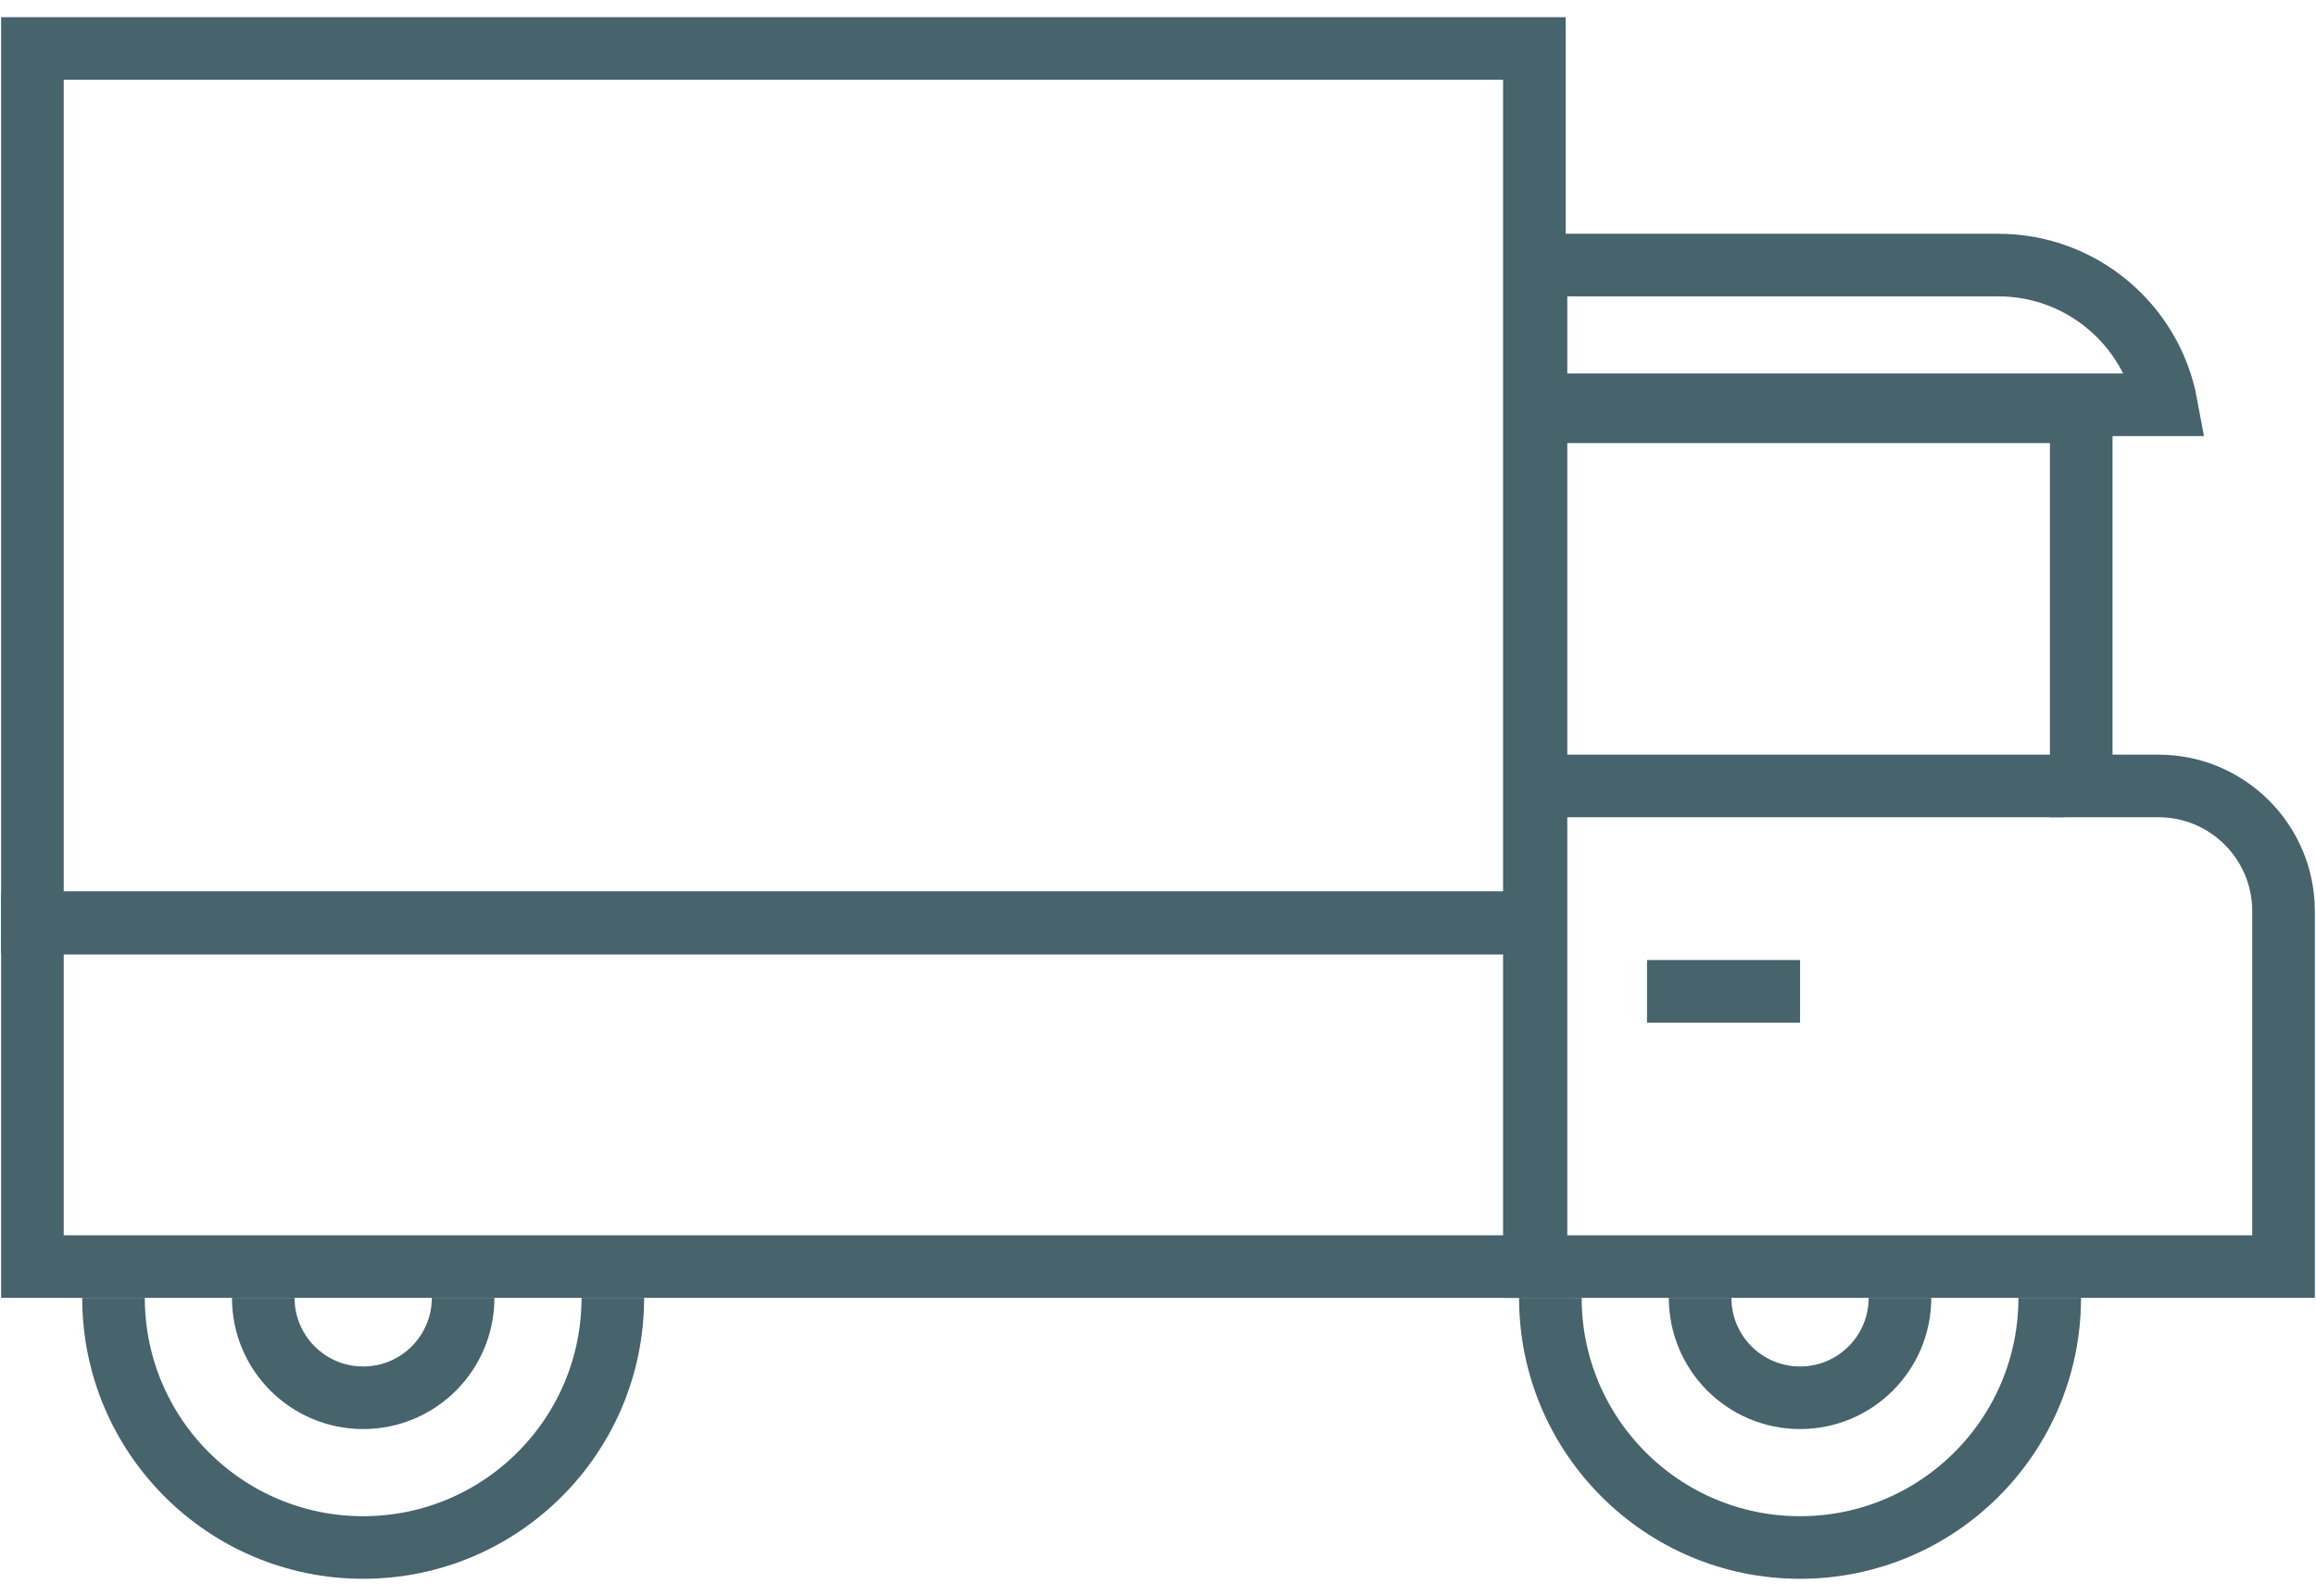
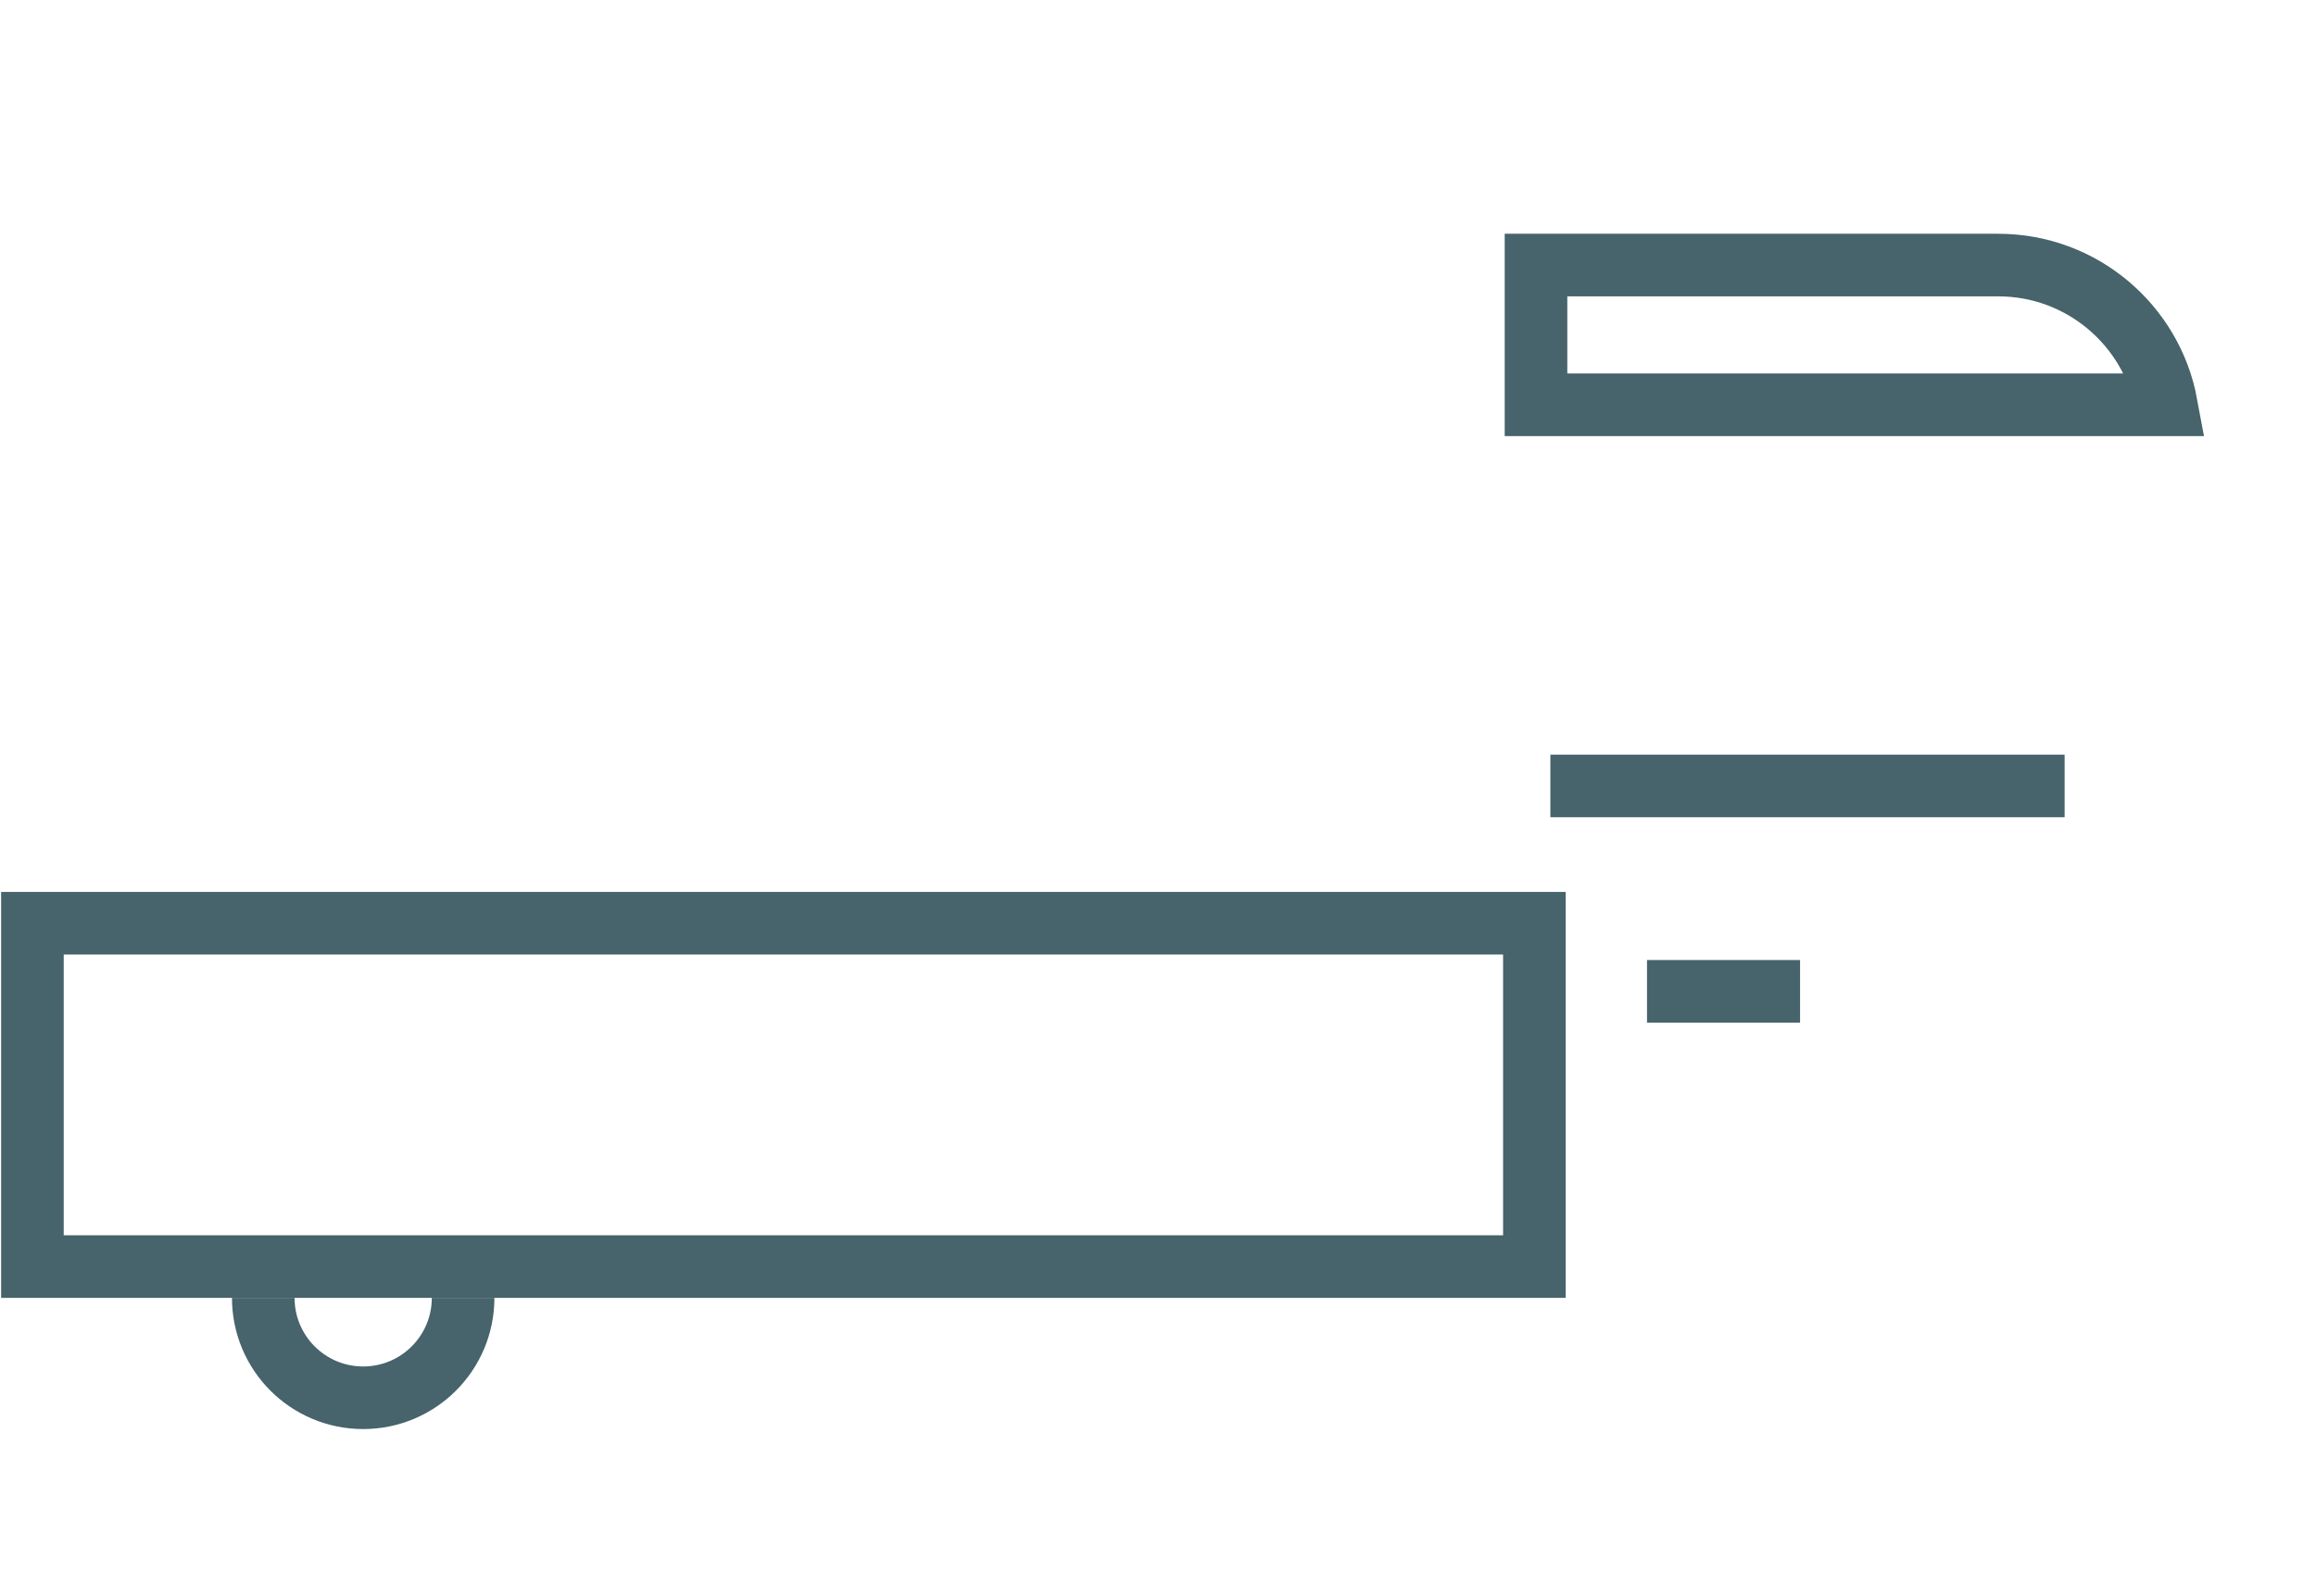
<svg xmlns="http://www.w3.org/2000/svg" width="74" height="51" viewBox="0 0 74 51" fill="none">
-   <rect x="1.036" y="1.549" width="47.99" height="27.933" stroke="#47636B" stroke-width="2" />
  <path d="M69.219 12.935H49.078V8.47H63.846C66.522 8.47 68.749 10.394 69.219 12.935Z" stroke="#47636B" stroke-width="2" />
  <rect x="1.036" y="29.502" width="47.99" height="10.972" stroke="#47636B" stroke-width="2" />
-   <path d="M72.963 29.115V40.474H49.078V13.159H66.499V24.115V25.115H67.499H68.963C71.172 25.115 72.963 26.906 72.963 29.115Z" stroke="#47636B" stroke-width="2" />
-   <path d="M19.581 41.474C19.581 45.879 16.01 49.451 11.604 49.451C7.199 49.451 3.627 45.879 3.627 41.474" stroke="#47636B" stroke-width="2" />
-   <path d="M65.492 41.474C65.492 45.879 61.92 49.451 57.514 49.451C53.109 49.451 49.537 45.879 49.537 41.474" stroke="#47636B" stroke-width="2" />
  <path d="M14.797 41.474C14.797 43.237 13.368 44.666 11.604 44.666C9.841 44.666 8.412 43.237 8.412 41.474" stroke="#47636B" stroke-width="2" />
-   <path d="M60.707 41.474C60.707 43.237 59.278 44.666 57.515 44.666C55.752 44.666 54.322 43.237 54.322 41.474" stroke="#47636B" stroke-width="2" />
  <path d="M65.968 25.115H49.537" stroke="#47636B" stroke-width="2" />
  <path d="M57.515 31.678L52.625 31.678" stroke="#47636B" stroke-width="2" />
</svg>